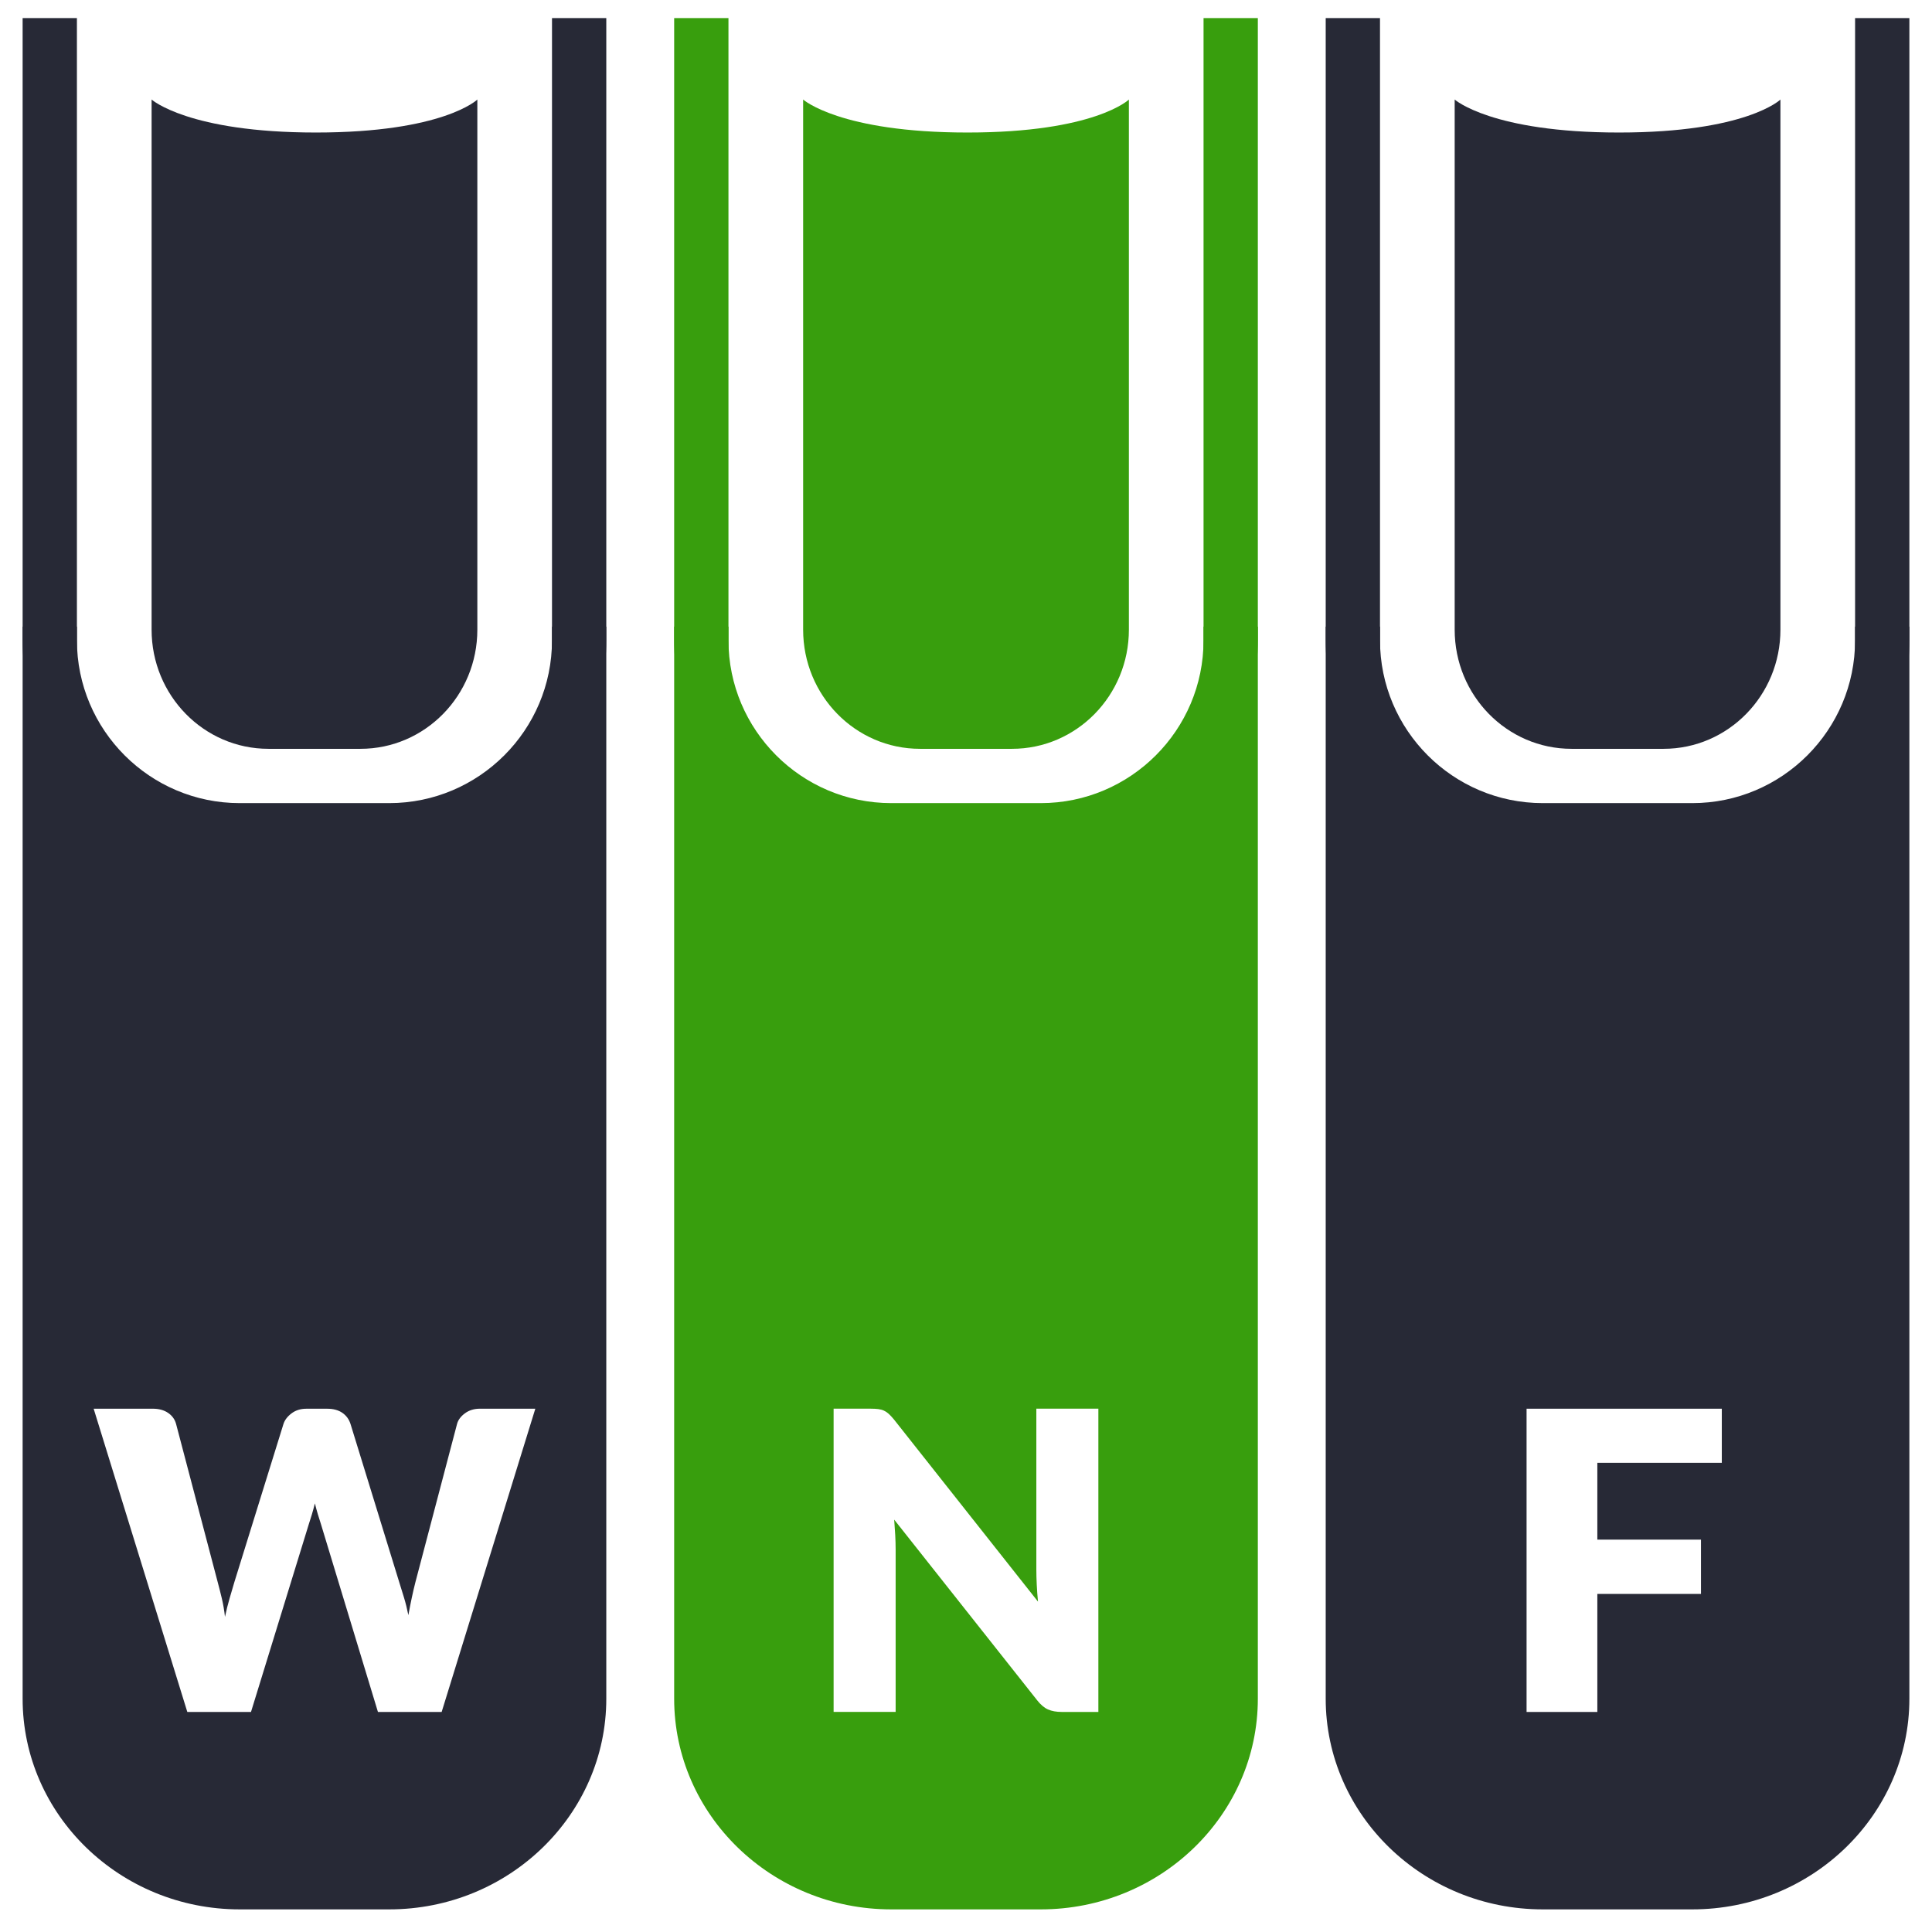
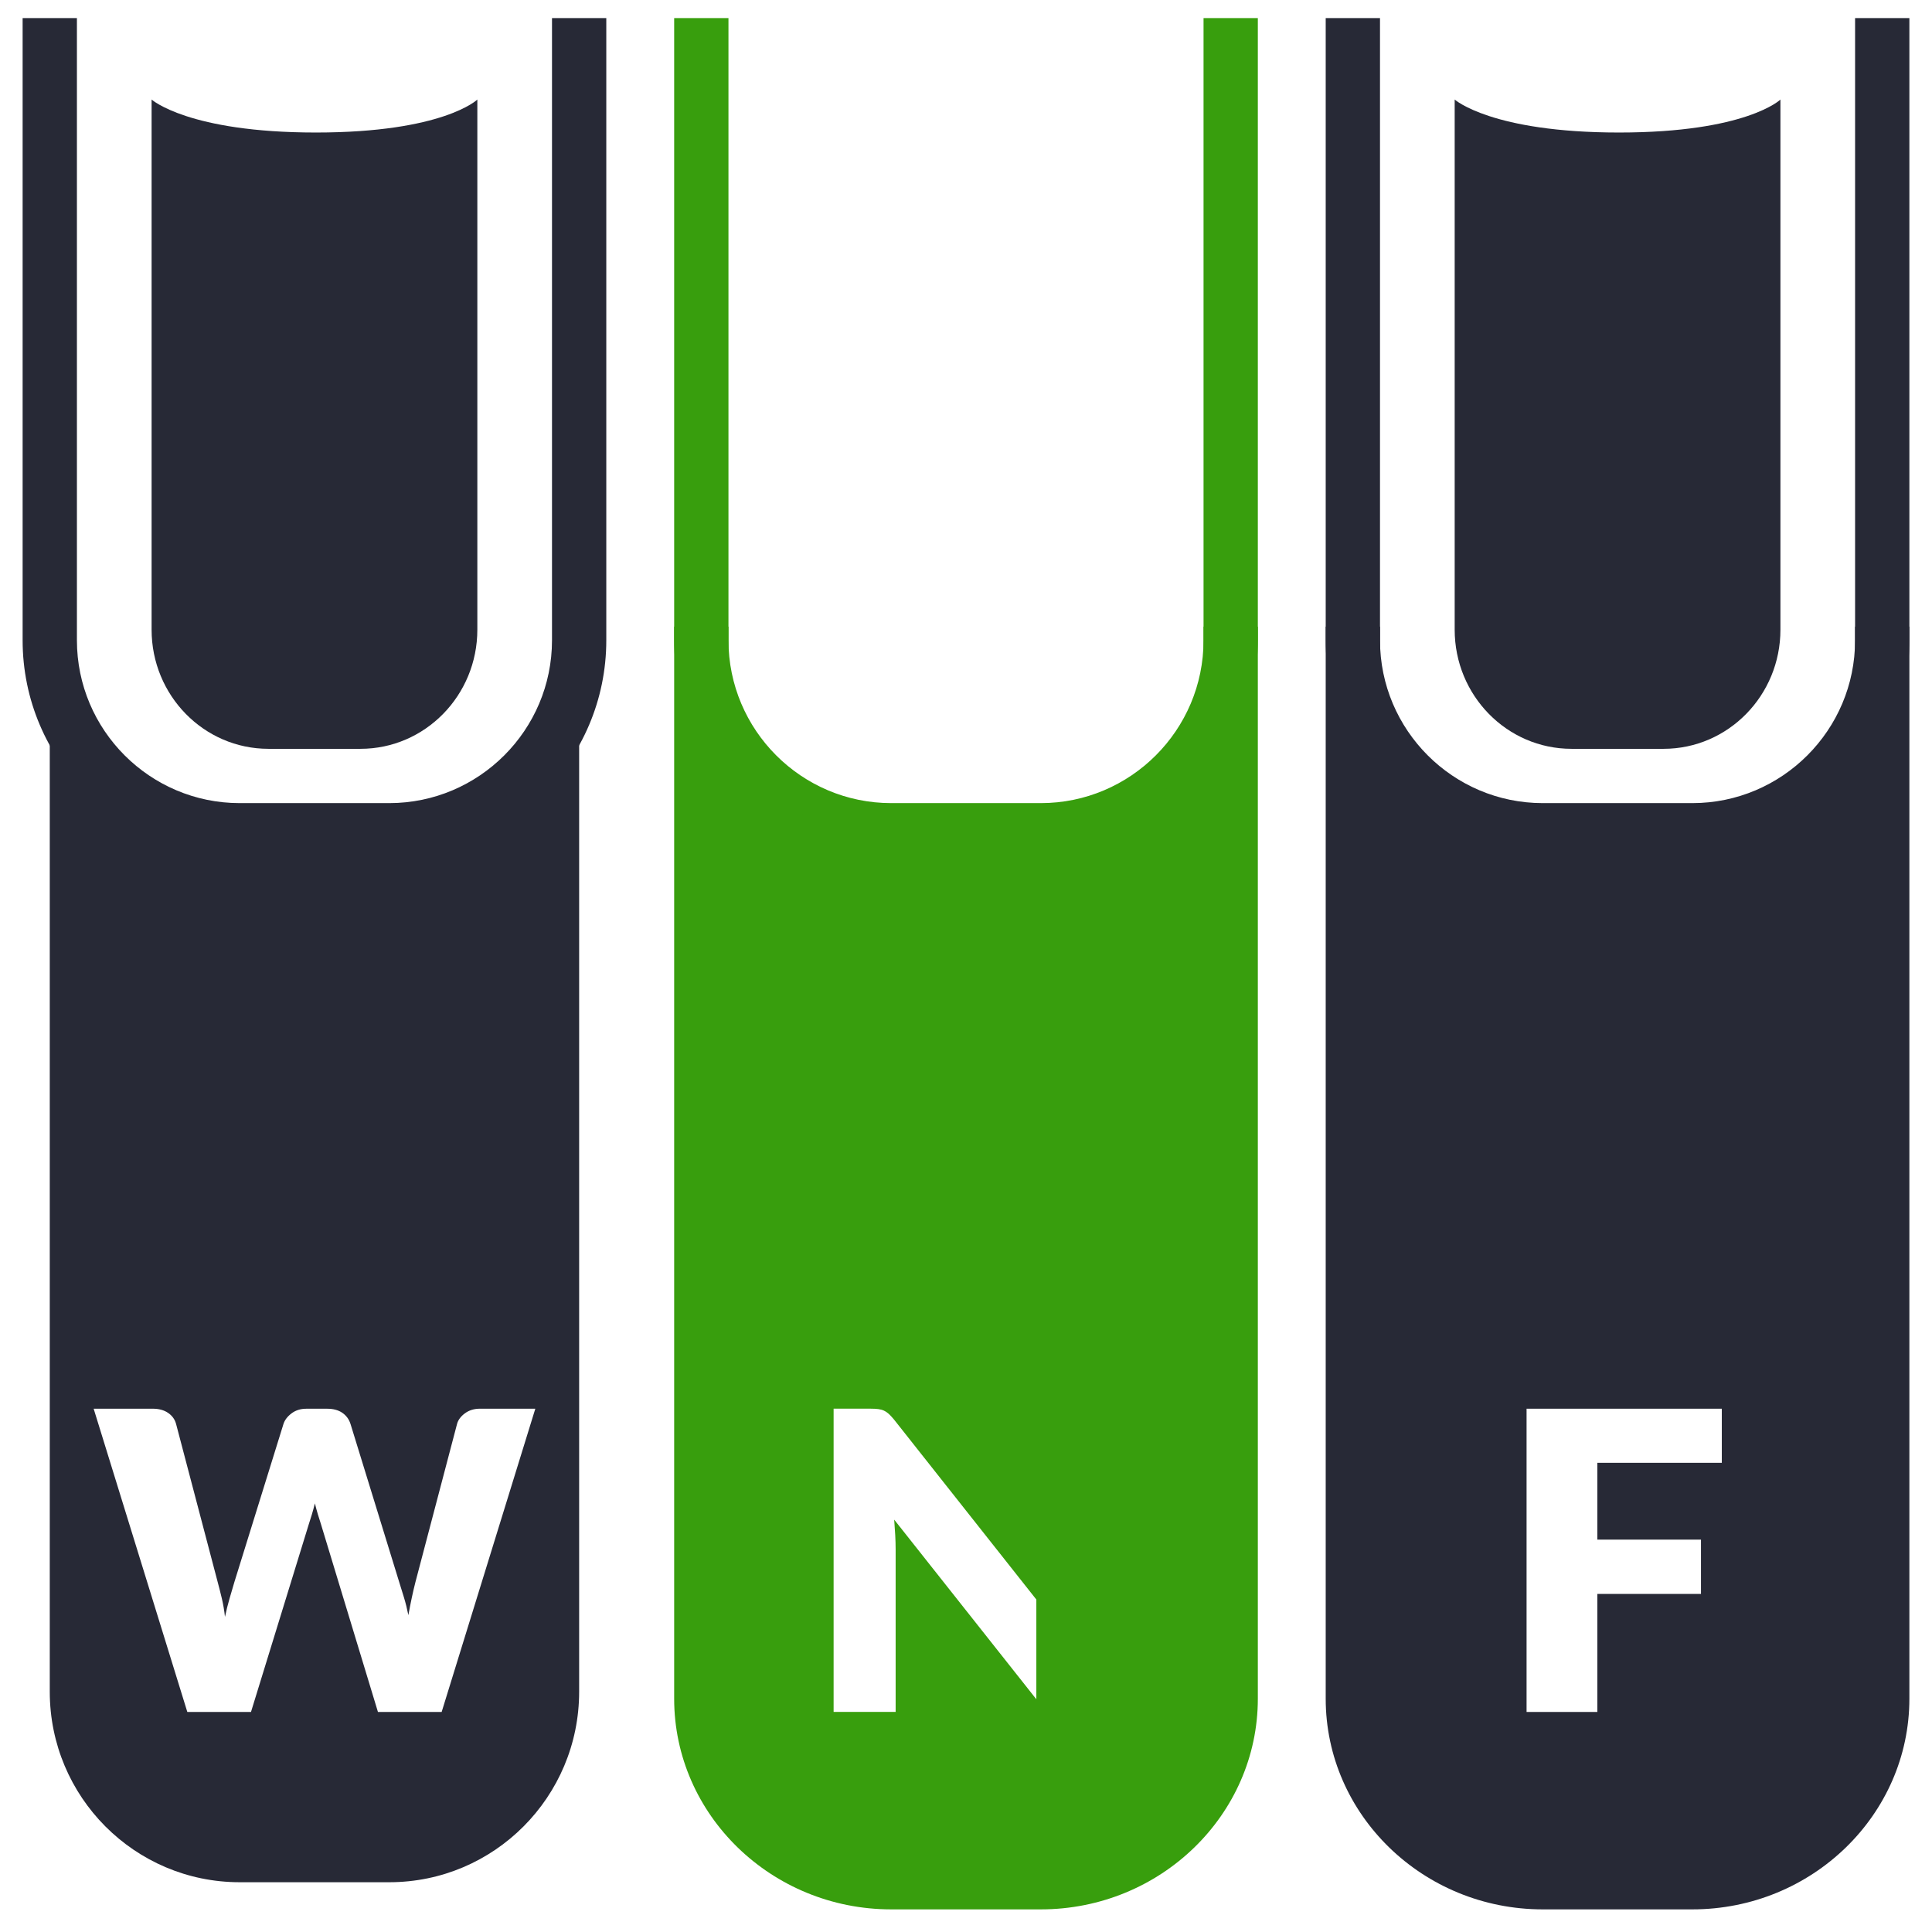
<svg xmlns="http://www.w3.org/2000/svg" id="Layer_1" data-name="Layer 1" viewBox="0 0 854 854">
  <defs>
    <style>
      .cls-1 {
        fill: #272936;
      }

      .cls-2 {
        fill: #389e0d;
      }
    </style>
  </defs>
  <path class="cls-1" d="M172.06,379h-66.12c-52.9,0-95.94-43.06-95.94-95.98V8h24v275.02c0,39.69,32.27,71.98,71.94,71.98h66.12c39.67,0,71.94-32.29,71.94-71.98V8h24v275.02c0,52.92-43.04,95.98-95.94,95.98Z" />
  <path class="cls-1" d="M211,44v234.33c0,29.09-23.13,52.67-51.65,52.67h-40.69c-28.53,0-51.65-23.58-51.65-52.67V44s16.28,14.58,72.63,14.58,71.37-14.58,71.37-14.58Z" />
-   <path class="cls-1" d="M172.06,844h-66.12c-52.9,0-95.94-41.78-95.94-93.14v-473.86h24v473.86c0,38.12,32.27,69.14,71.94,69.14h66.12c39.67,0,71.94-31.01,71.94-69.14v-473.86h24v473.86c0,51.36-43.04,93.14-95.94,93.14Z" />
  <path class="cls-1" d="M748.06,379h-66.12c-52.9,0-95.94-43.06-95.94-95.98V8h24v275.02c0,39.69,32.27,71.98,71.94,71.98h66.12c39.67,0,71.94-32.29,71.94-71.98V8h24v275.02c0,52.92-43.04,95.98-95.94,95.98Z" />
  <path class="cls-1" d="M787,44v234.33c0,29.09-23.13,52.67-51.65,52.67h-40.69c-28.53,0-51.65-23.58-51.65-52.67V44s16.28,14.58,72.63,14.58,71.37-14.58,71.37-14.58Z" />
  <path class="cls-1" d="M748.06,844h-66.12c-52.9,0-95.94-41.78-95.94-93.14v-473.86h24v473.86c0,38.12,32.27,69.14,71.94,69.14h66.12c39.67,0,71.94-31.01,71.94-69.14v-473.86h24v473.86c0,51.36-43.04,93.14-95.94,93.14Z" />
  <path class="cls-2" d="M460.06,379h-66.12c-52.9,0-95.94-43.06-95.94-95.98V8h24v275.02c0,39.69,32.27,71.98,71.94,71.98h66.12c39.67,0,71.94-32.29,71.94-71.98V8h24v275.02c0,52.92-43.04,95.98-95.94,95.98Z" />
-   <path class="cls-2" d="M499,44v234.33c0,29.09-23.13,52.67-51.65,52.67h-40.69c-28.53,0-51.65-23.58-51.65-52.67V44s16.28,14.58,72.63,14.58,71.37-14.58,71.37-14.58Z" />
  <path class="cls-2" d="M460.06,844h-66.12c-52.9,0-95.94-41.78-95.94-93.14v-473.86h24v473.86c0,38.12,32.27,69.14,71.94,69.14h66.12c39.67,0,71.94-31.01,71.94-69.14v-473.86h24v473.86c0,51.36-43.04,93.14-95.94,93.14Z" />
  <path class="cls-1" d="M172.06,369.86h-66.12c-46.36,0-83.94-37.7-83.94-84.21v462.14c0,46.51,37.58,84.21,83.94,84.21h66.12c46.36,0,83.94-37.7,83.94-84.21v-462.14c0,46.51-37.58,84.21-83.94,84.21ZM195.21,756.73h-28.15l-25.21-83.08c-.43-1.29-.87-2.7-1.33-4.23-.46-1.53-.9-3.16-1.33-4.88-.43,1.72-.87,3.34-1.33,4.88-.46,1.53-.9,2.94-1.33,4.23l-25.58,83.08h-28.15l-41.4-134.04h26.13c2.7,0,4.95.61,6.76,1.84,1.81,1.23,2.99,2.85,3.54,4.88l18.4,69.92c.61,2.27,1.23,4.69,1.84,7.27.61,2.58,1.07,5.28,1.38,8.1.61-2.88,1.29-5.6,2.03-8.14s1.44-4.95,2.12-7.22l21.71-69.92c.55-1.72,1.73-3.27,3.54-4.65s4-2.07,6.58-2.07h9.2c2.7,0,4.92.6,6.67,1.79,1.75,1.2,2.96,2.84,3.63,4.92l21.53,69.92c.68,2.15,1.38,4.43,2.12,6.85s1.38,5.01,1.93,7.77c.49-2.7,1-5.27,1.52-7.73.52-2.45,1.06-4.75,1.61-6.9l18.4-69.92c.49-1.78,1.66-3.34,3.5-4.69,1.84-1.35,4.05-2.02,6.62-2.02h24.47l-41.4,134.04Z" />
-   <path class="cls-2" d="M460.06,369.86h-66.12c-46.36,0-83.94-37.7-83.94-84.21v462.14c0,46.51,37.58,84.21,83.94,84.21h66.12c46.36,0,83.94-37.7,83.94-84.21v-462.14c0,46.51-37.58,84.21-83.94,84.21ZM485.51,756.73h-16.19c-2.39,0-4.42-.37-6.07-1.1-1.66-.74-3.25-2.08-4.79-4.05l-63.2-79.86c.18,2.33.34,4.62.46,6.85.12,2.24.18,4.34.18,6.3v71.85h-27.42v-134.04h16.38c1.35,0,2.48.06,3.4.18.92.12,1.75.35,2.48.69.74.34,1.44.81,2.12,1.43.67.61,1.44,1.44,2.3,2.48l63.66,80.5c-.25-2.58-.43-5.07-.55-7.5-.12-2.42-.18-4.71-.18-6.85v-70.93h27.42v134.04Z" />
+   <path class="cls-2" d="M460.06,369.86h-66.12c-46.36,0-83.94-37.7-83.94-84.21v462.14c0,46.51,37.58,84.21,83.94,84.21h66.12c46.36,0,83.94-37.7,83.94-84.21v-462.14c0,46.51-37.58,84.21-83.94,84.21ZM485.51,756.73h-16.19c-2.39,0-4.42-.37-6.07-1.1-1.66-.74-3.25-2.08-4.79-4.05l-63.2-79.86c.18,2.33.34,4.62.46,6.85.12,2.24.18,4.34.18,6.3v71.85h-27.42v-134.04h16.38c1.35,0,2.48.06,3.4.18.92.12,1.75.35,2.48.69.74.34,1.44.81,2.12,1.43.67.61,1.44,1.44,2.3,2.48l63.66,80.5c-.25-2.58-.43-5.07-.55-7.5-.12-2.42-.18-4.71-.18-6.85v-70.93v134.04Z" />
  <path class="cls-1" d="M748.06,369.86h-66.12c-46.36,0-83.94-37.7-83.94-84.21v462.14c0,46.51,37.58,84.21,83.94,84.21h66.12c46.36,0,83.94-37.7,83.94-84.21v-462.14c0,46.51-37.58,84.21-83.94,84.21ZM761.09,646.61h-55.02v33.95h45.81v24.01h-45.81v52.16h-31.28v-134.04h86.3v23.92Z" />
</svg>